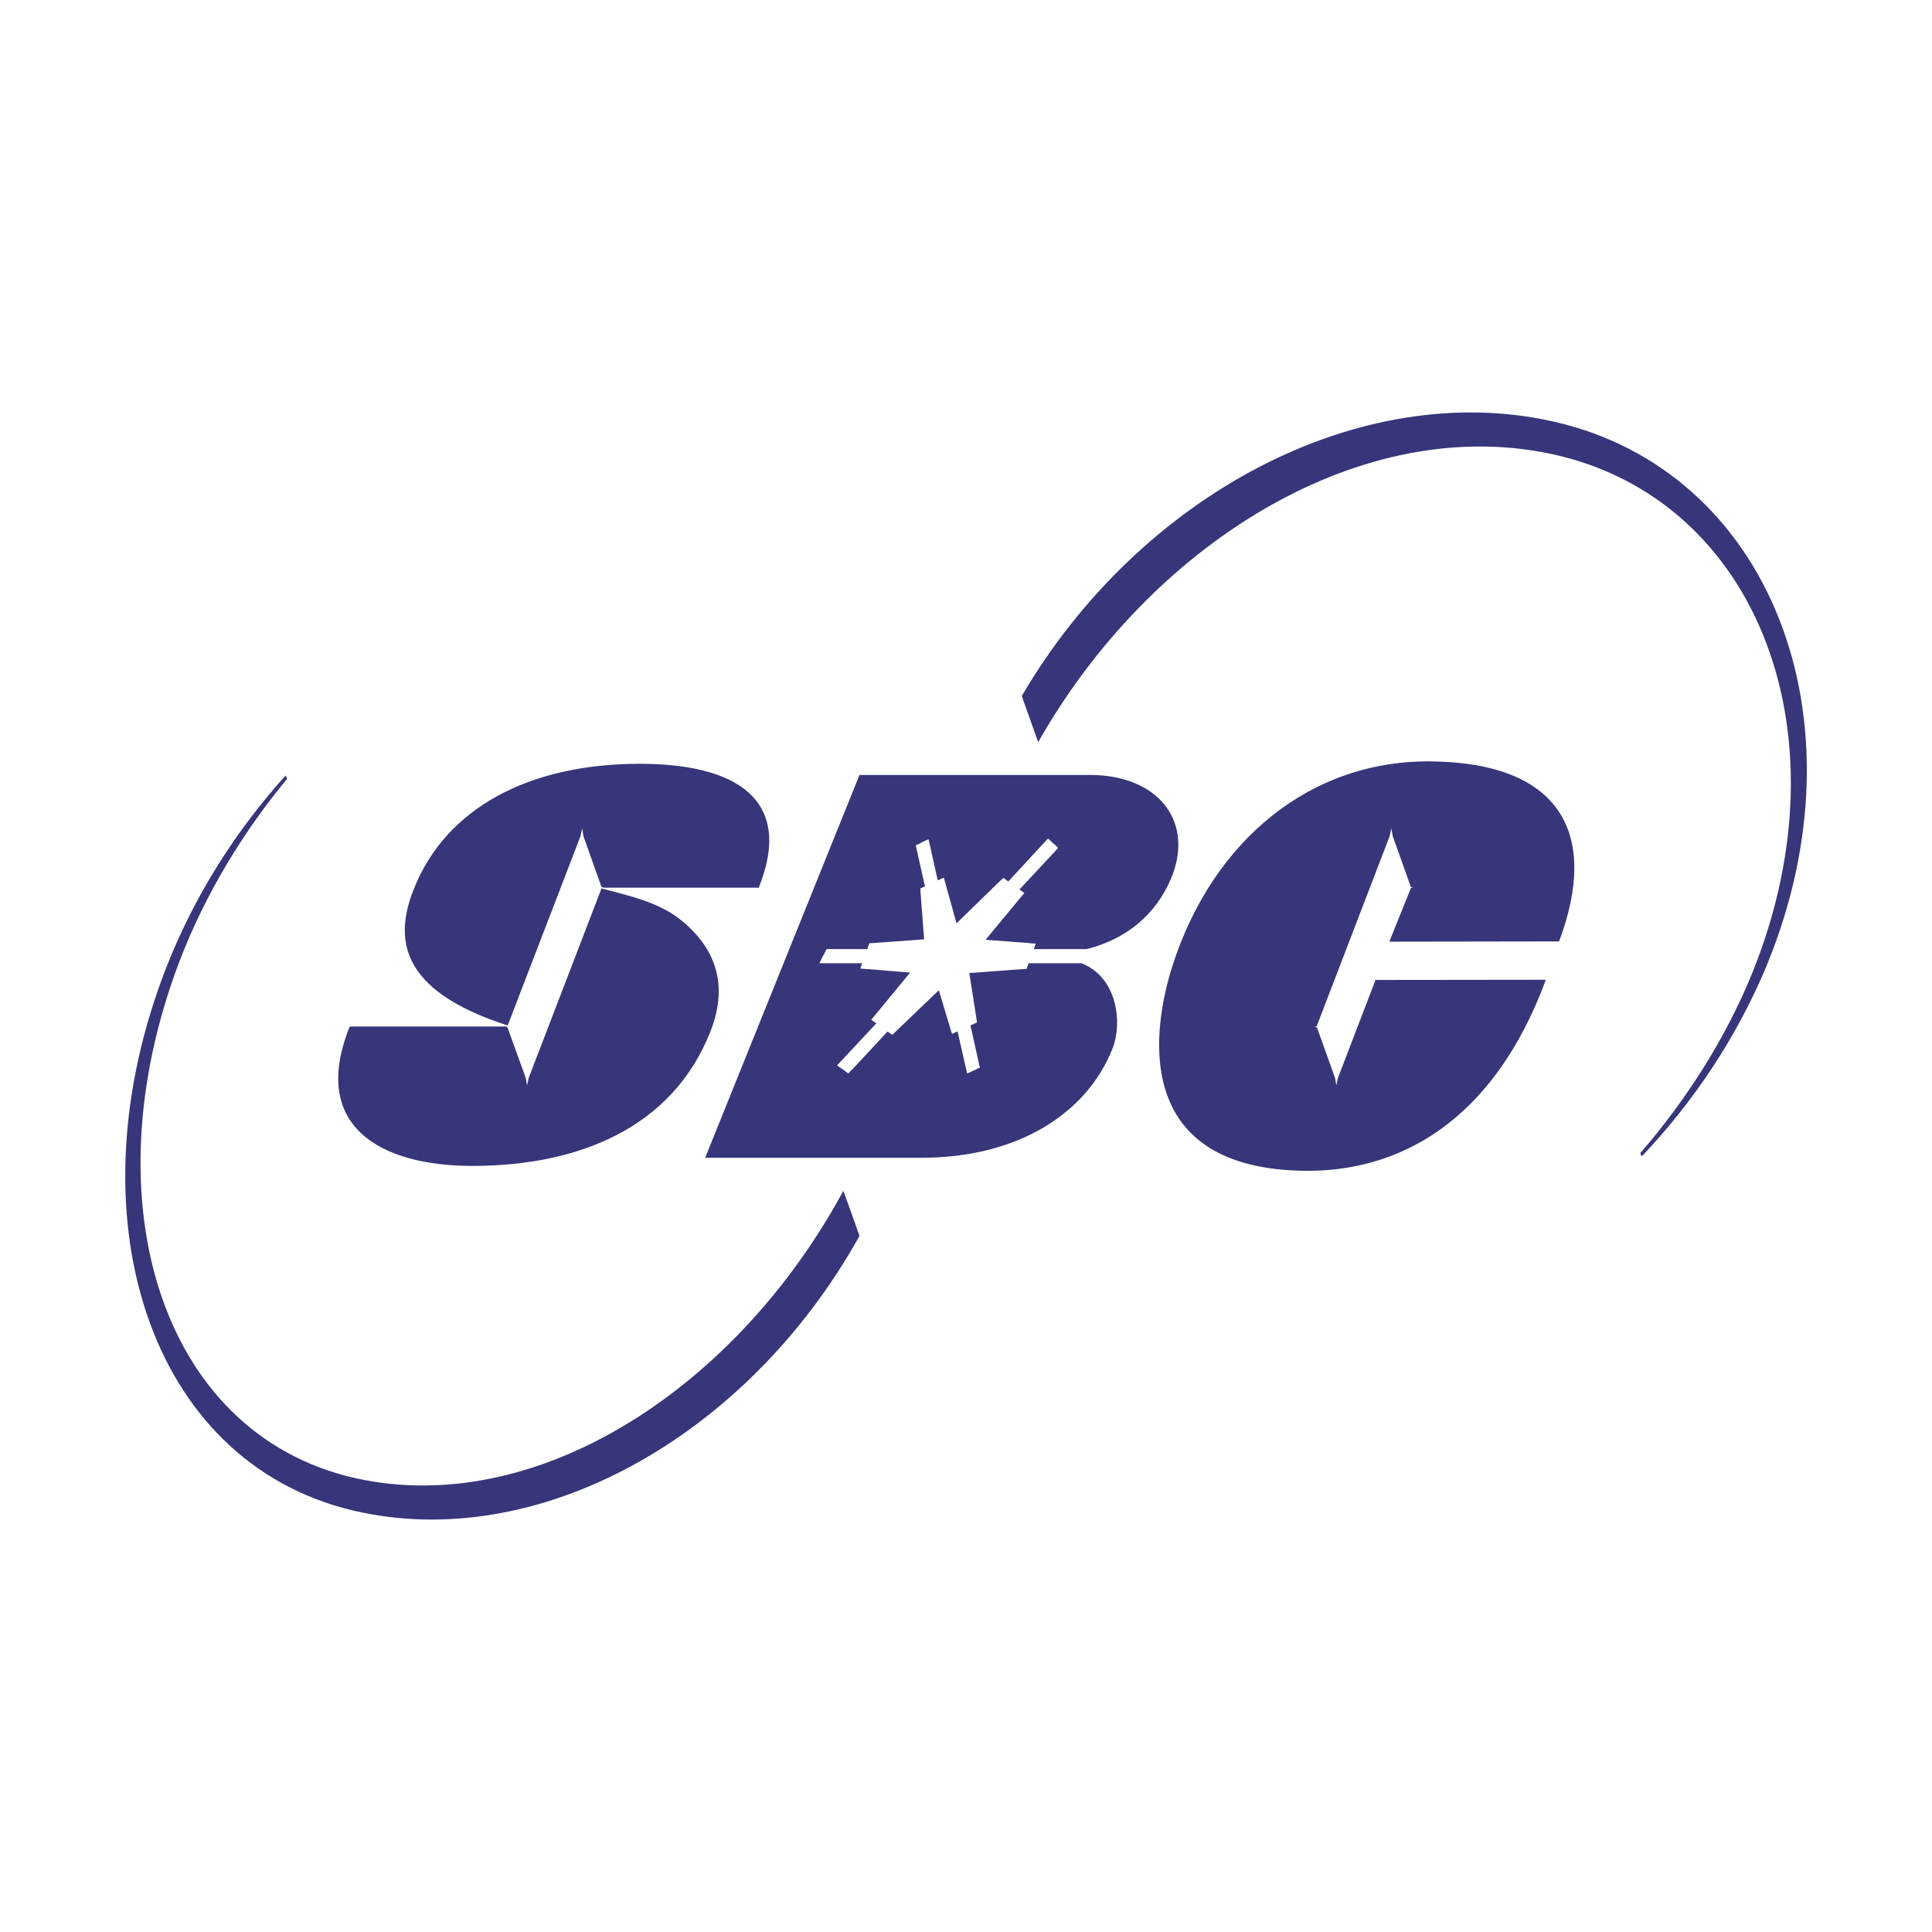
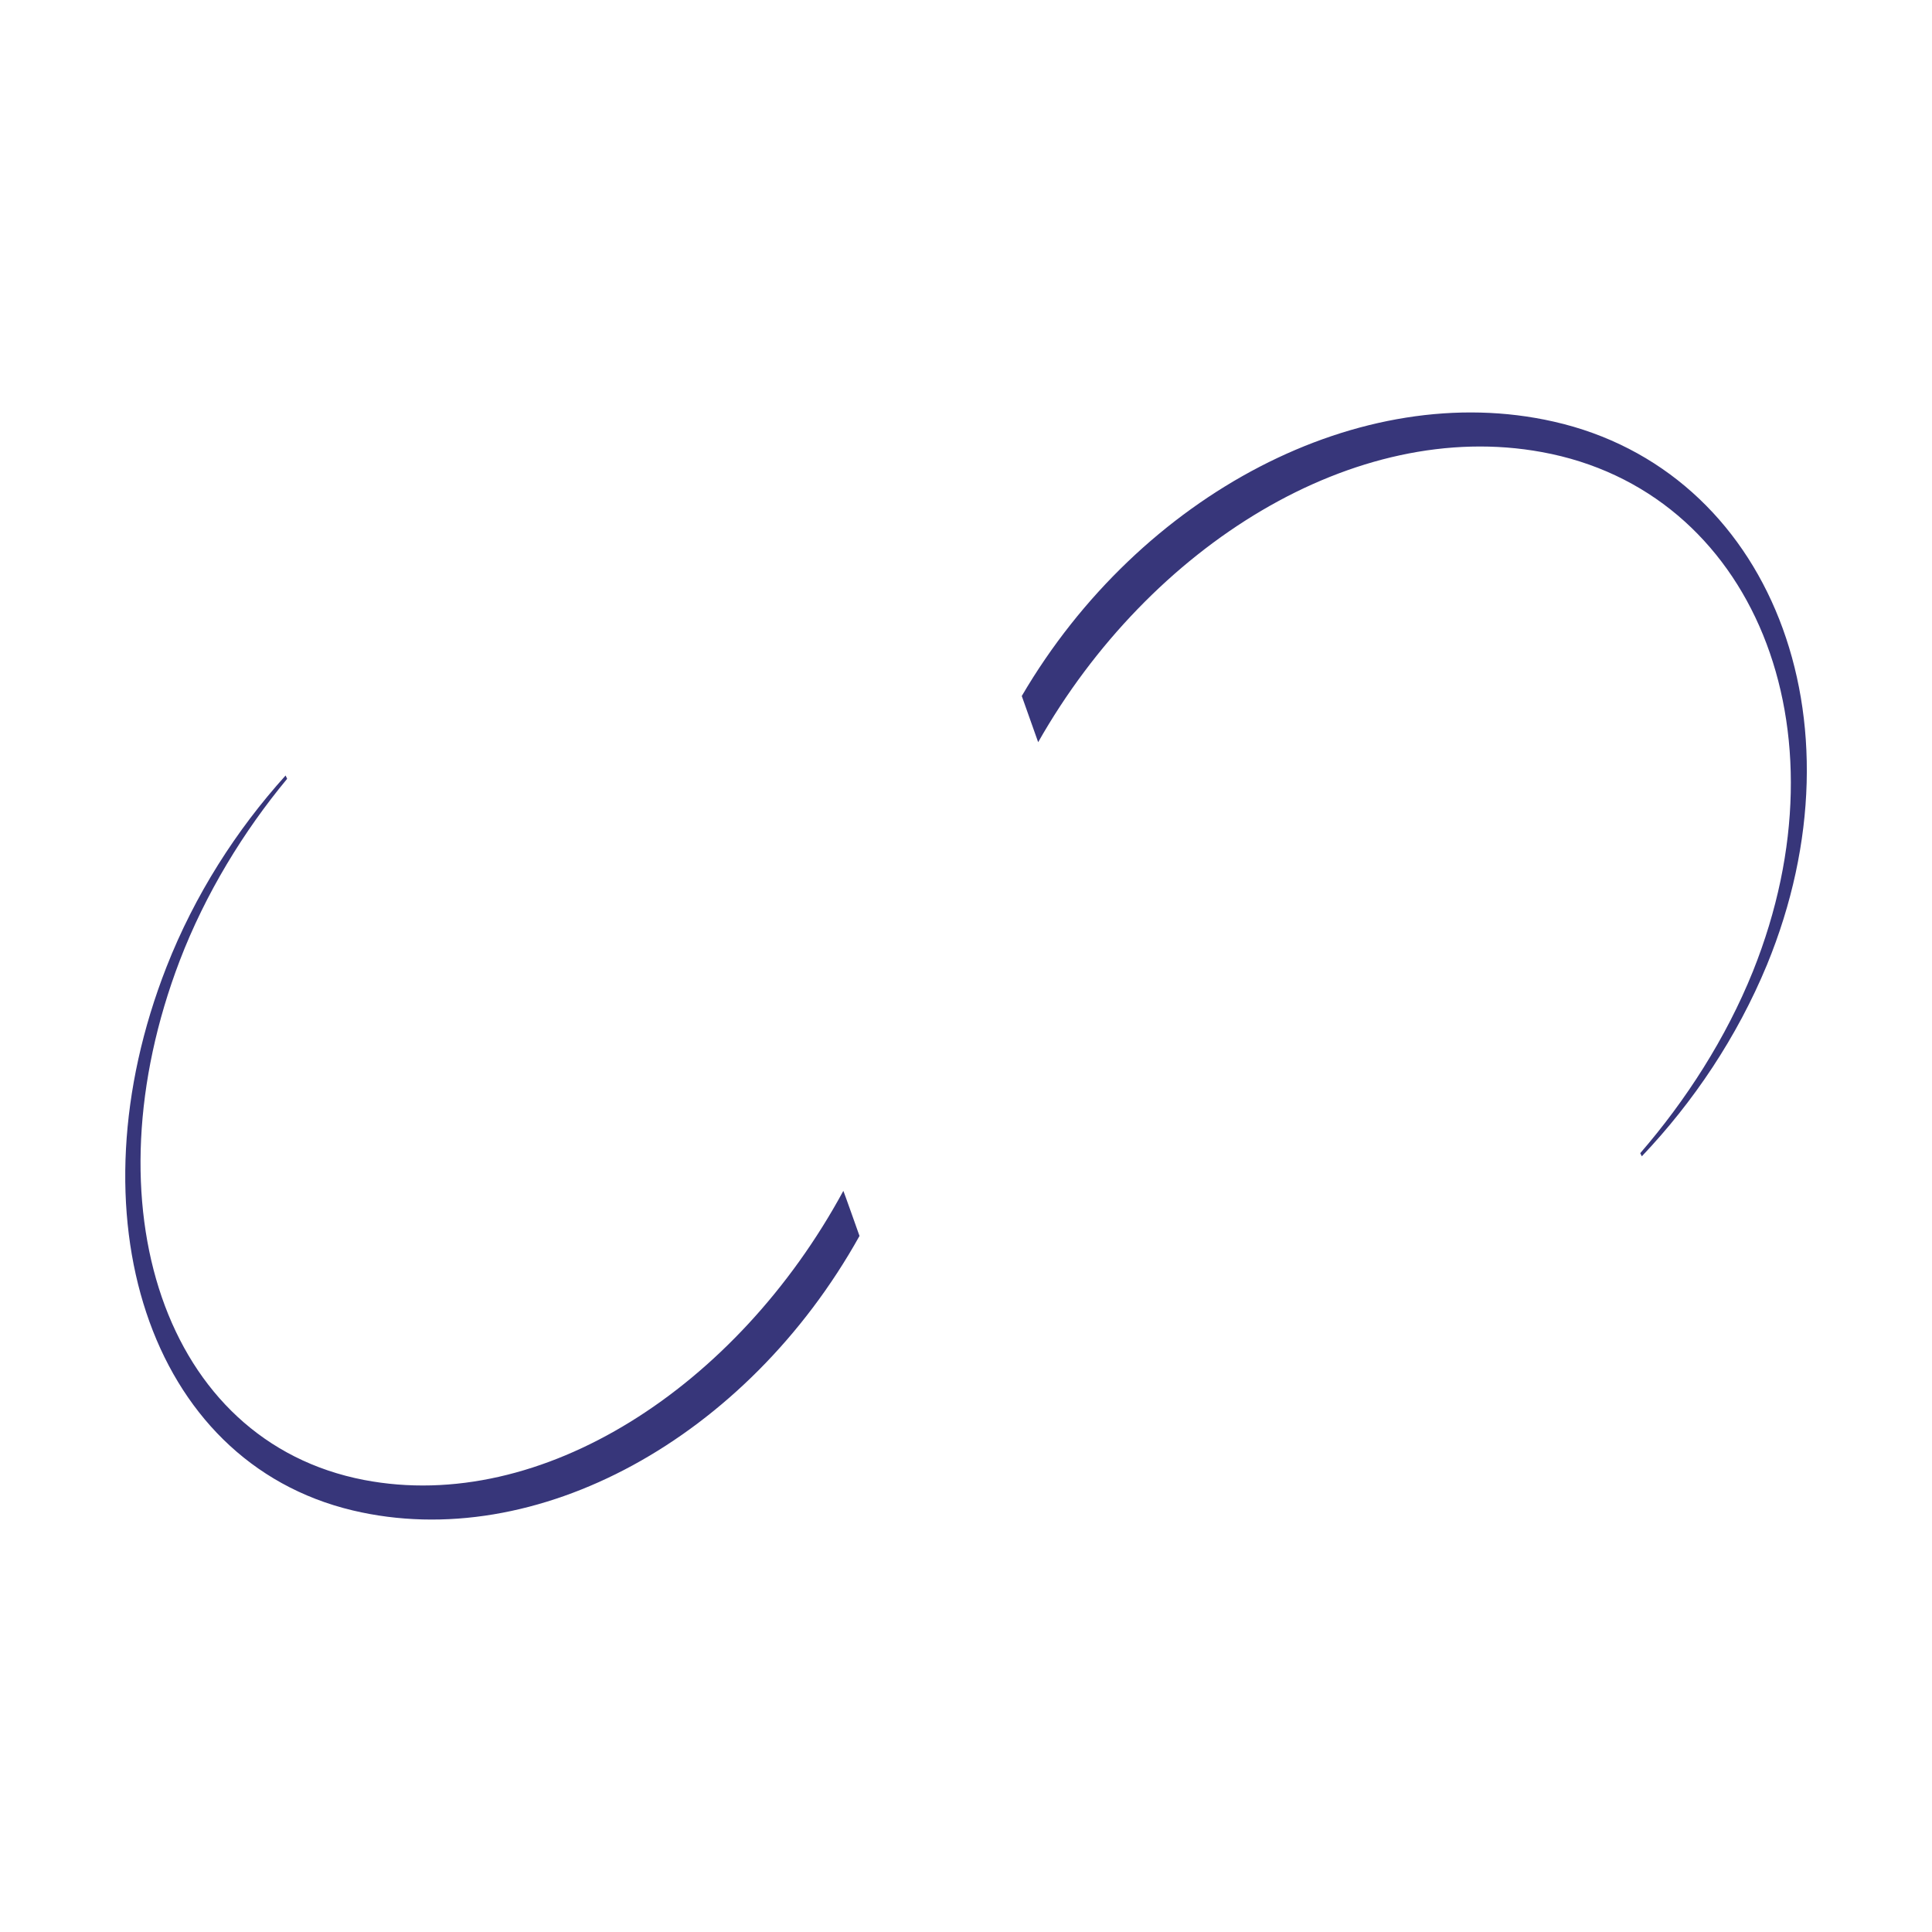
<svg xmlns="http://www.w3.org/2000/svg" width="2500" height="2500" viewBox="0 0 192.756 192.756">
  <g fill-rule="evenodd" clip-rule="evenodd">
-     <path fill="#fff" fill-opacity="0" d="M0 0h192.756v192.756H0V0z" />
    <path d="M84.139 118.816c-10.61 19.574-30.098 32.244-47.816 28.84-20.028-3.854-27.657-27.525-18.396-51.799 2.569-6.708 6.373-12.909 10.721-18.155l-.155-.331c-4.912 5.443-9.059 11.908-11.88 19.099-9.634 24.59-1.926 49.342 18.579 54.225 18.31 4.352 39.322-7.221 50.561-27.385-.001.001-1.598-4.527-1.614-4.494zM103.578 74.049c11.129-19.628 31.609-32.373 50.258-28.944 21.039 3.838 30.779 27.523 21.057 51.798-2.707 6.719-6.707 12.902-11.246 18.15l.158.312c5.16-5.428 9.496-11.891 12.477-19.084 10.107-24.594.26-49.352-21.266-54.216-19.215-4.361-41.273 7.215-53.074 27.376l1.636 4.608z" fill="#37367a" />
-     <path d="M68.14 91.956c-2.33-1.99-5.639-2.638-8.128-3.319l-7.27 18.92-.152.732-.138-.75-1.821-5.037-.119-.082H34.89c-3.994 9.916 3.029 13.904 12.221 13.904 10.771 0 19.942-3.902 23.707-13.258 1.853-4.584.736-8.224-2.678-11.11z" fill="#37367a" />
-     <path d="M63.842 76.204c-11.145 0-19.338 4.475-22.518 12.407-1.969 4.854-1.687 10.157 9.328 13.702l7.271-18.906.154-.752.136.775 1.8 5.071.24.062h-.069 15.518c3.558-8.864-2.357-12.359-11.86-12.359zM137.236 97.771l-3.754 9.785-.152.732-.135-.75-1.807-5.037-.256-.068.23-.031 7.291-18.996.162-.752.141.775 1.807 5.071.229.062-.223.032-2.156 5.357 16.938-.026c4.039-10.785.09-17.772-12.619-17.96-12.258-.2-21.945 7.991-25.922 20.291-2.029 6.275-4.164 19.986 12.512 20.543 10.027.352 19.506-4.938 24.707-19.047l-16.993.019zM108.709 77.316H85.752L70.356 115.51h21.6c9.513 0 16.489-4.361 19.06-10.951.959-2.457.516-7.053-3.135-8.461h-5.244l-.082.24-.029.042-.098.284-.279.018h-.051s-3.992.289-5.389.4l.711 4.547.01.062.051.316-.309.137-.039.027s-.17.068-.311.141l.846 3.791.008.057.094.352-.336.145-.043.035-.314.141-.106.051-.479.219-.117-.521-.025-.094s-.638-2.797-.813-3.582l-.031.008-.075.031-.443.209-.166-.479-.019-.092s-.761-2.521-1.135-3.787l-4.341 4.156-.036.051-.269.244-.287-.197-.052-.047s-.065-.051-.132-.09l-3.595 3.867-.062.029-.257.293-.314-.227-.041-.043-.289-.201-.069-.043-.41-.291.33-.357.063-.066s2.96-3.174 3.526-3.775l-.065-.039-.061-.051-.385-.266.307-.367.044-.057s2.428-2.955 3.532-4.285l-4.307-.352-.098-.004-.566-.049.186-.531h-4.261l.311-.65.061-.09.192-.383.025-.037.113-.245h4.071l.086-.261.01-.048.111-.274.282-.017.041-.003s3.832-.27 5.139-.373l-.362-4.711v-.04l-.024-.313.265-.123.052-.03s.069-.016.148-.069l-.826-3.698-.017-.058-.073-.339.327-.138.045-.041.322-.165.094-.038.485-.228.119.548.029.082.768 3.474.061-.021.074-.032.475-.221.137.483.025.104s.813 2.949 1.106 3.978l4.359-4.243.051-.04.266-.25.287.203.051.038s.057.048.15.119l3.611-3.908.059-.078.299-.296.311.288.064.059.254.231.066.042.305.31-.287.321-.055.067-3.508 3.758.033.029.078.052.375.274-.307.355-.053.067s-2.408 2.914-3.512 4.245l4.344.323.098.02.561.044-.189.531-.008.008h5.295c4.744-1.208 7.365-4.257 8.582-7.486 1.987-5.386-1.525-9.888-8.302-9.888z" fill="#37367a" />
  </g>
</svg>